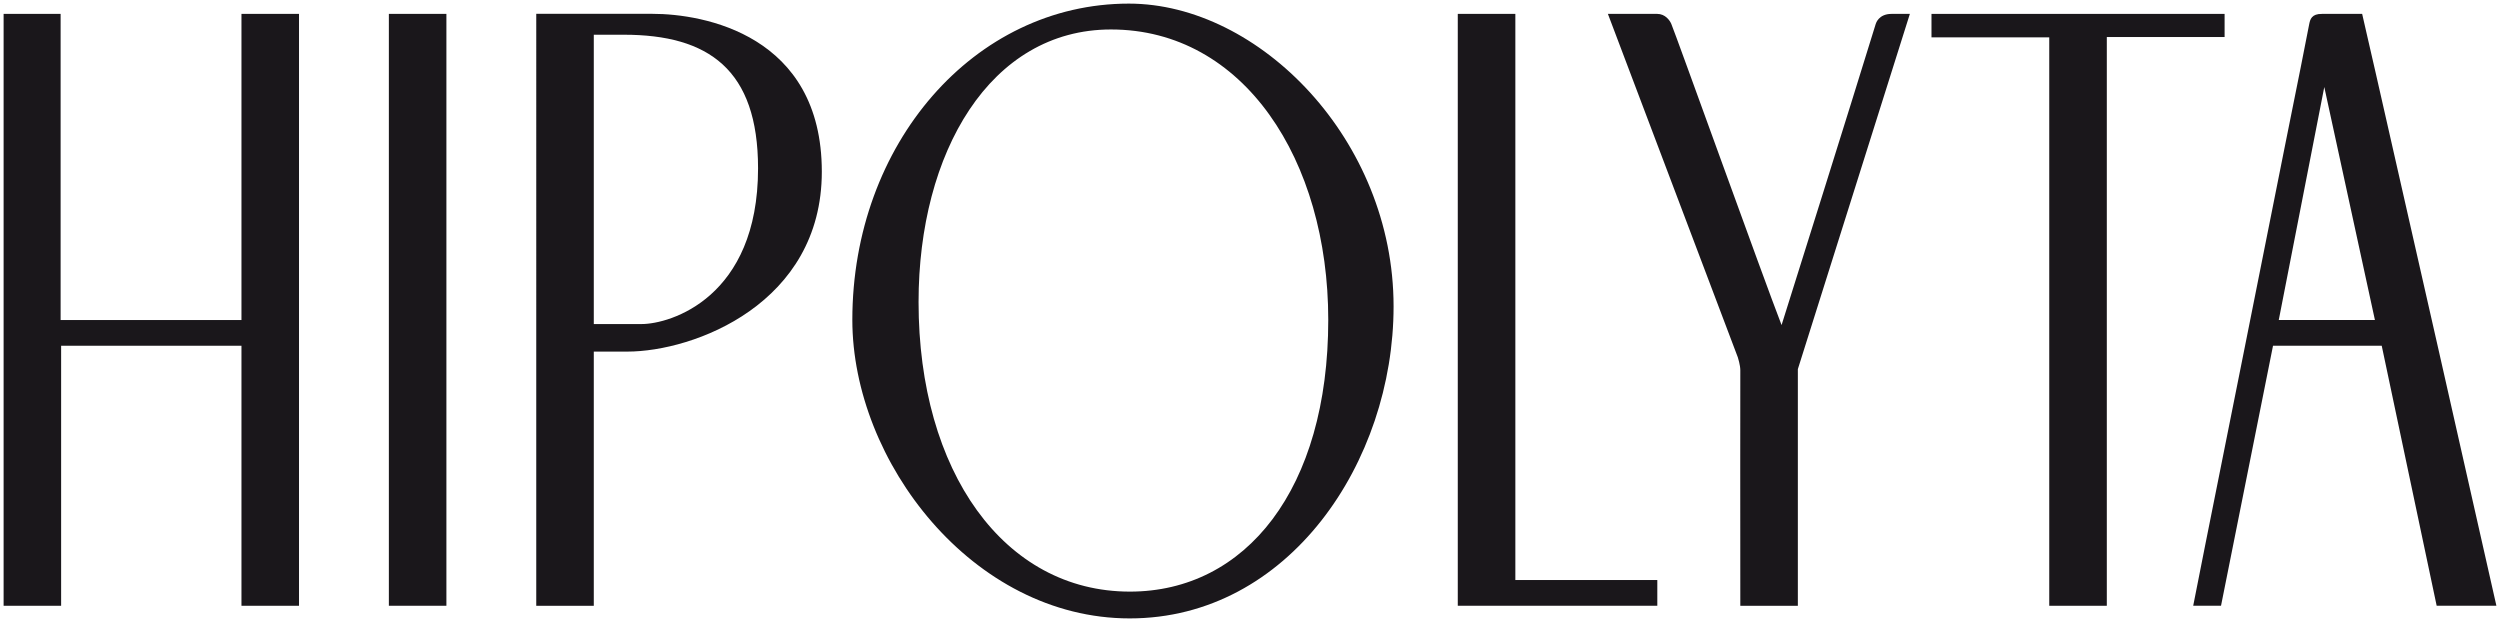
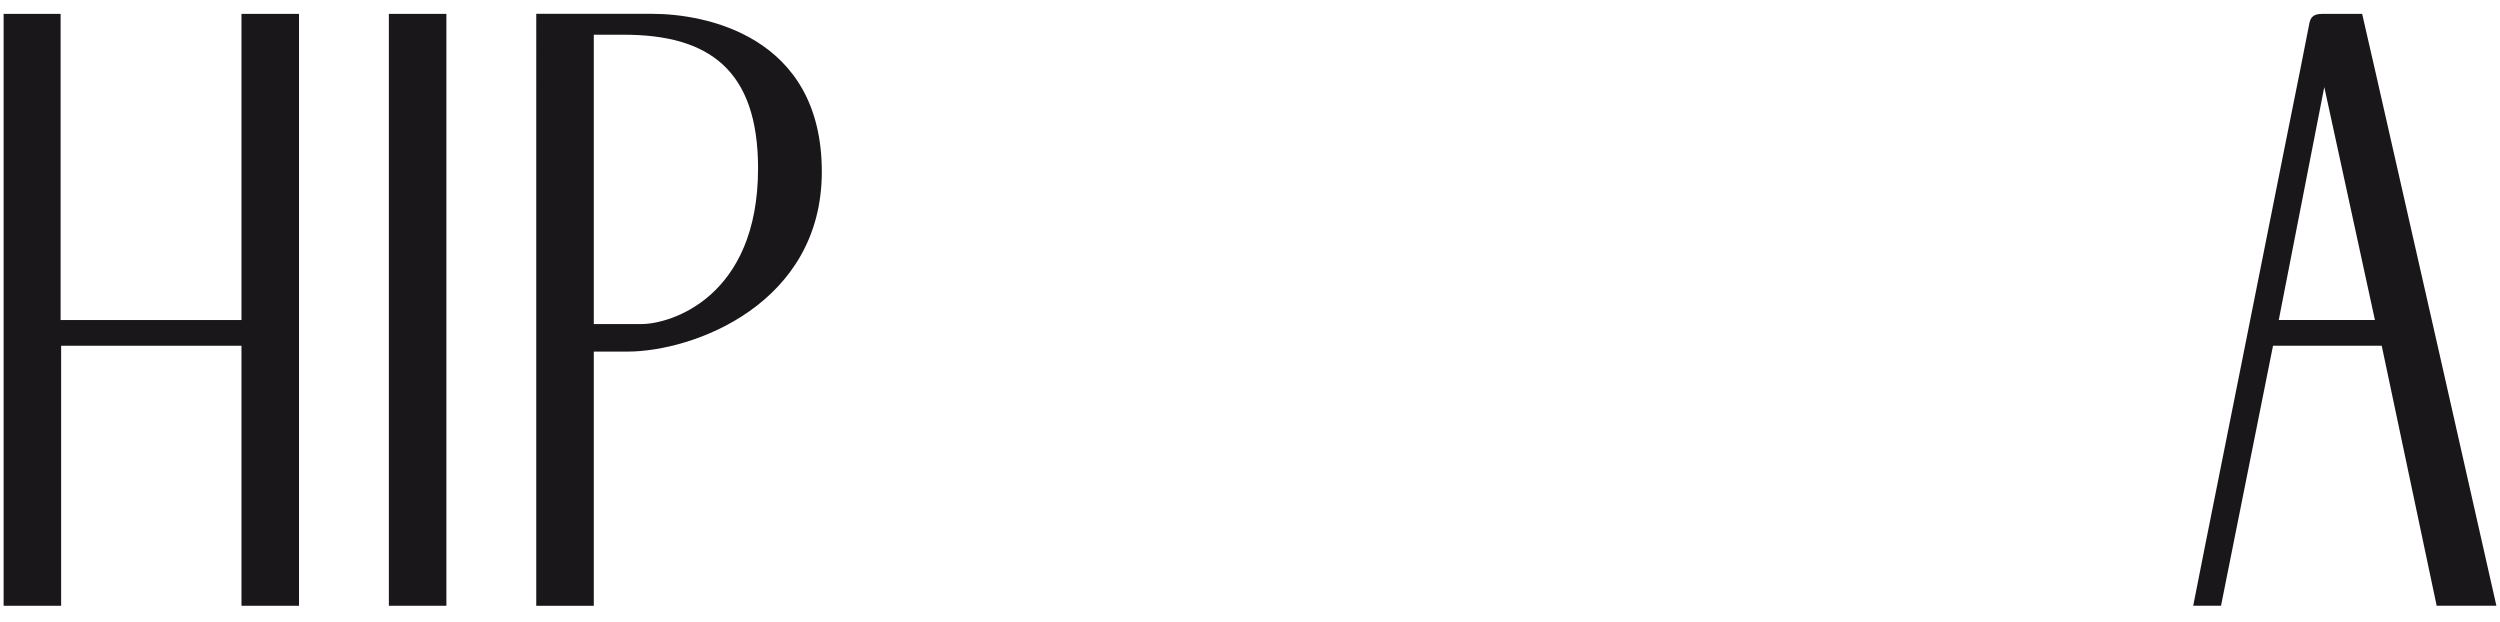
<svg xmlns="http://www.w3.org/2000/svg" version="1.1" id="Ebene_1" x="0px" y="0px" width="195.956px" height="48.756px" viewBox="0 -0.283 195.956 48.756" enable-background="new 0 -0.283 195.956 48.756" xml:space="preserve">
  <g>
    <polygon fill="#1A171B" points="18.927,0.805 18.927,24.802 4.751,24.802 4.751,0.805 0.283,0.805 0.283,47.199 4.791,47.199    4.791,26.817 18.927,26.817 18.927,47.199 23.437,47.199 23.437,0.805  " />
-     <path fill="#1A171B" d="M136.41,47.199c-0.014-11.572,0-11.578,0-18.465c0-0.402-0.193-1.004-0.193-1.004L126.031,0.806h3.869   c0.621,0,0.977,0.501,1.098,0.777c0.332,0.774,7.236,19.979,8.646,23.613c1.117-3.547,5.203-16.54,7.381-23.605   c0.016-0.051,0.234-0.785,1.234-0.785h1.441L140.92,28.65v18.549H136.41z" />
-     <polygon fill="#1A171B" points="160.625,47.199 160.625,2.645 151.395,2.645 151.395,0.806 174.369,0.806 174.369,2.619    165.137,2.619 165.137,47.199  " />
-     <polygon fill="#1A171B" points="114.264,47.197 114.264,0.805 118.777,0.805 118.777,45.181 129.904,45.181 129.904,47.197  " />
    <rect x="30.48" y="0.805" fill="#1A171B" width="4.51" height="46.393" />
    <path fill="#1A171B" d="M190.992,47.197l-4.307-20.381h-8.52l-4.076,20.381h-2.18c0,0,0.754-3.812,0.945-4.777l3.098-15.492   c0,0,2.506-12.555,3.08-15.438c0.207-1.042,0.42-2.083,0.627-3.125c0.459-2.263,0.904-4.49,1.342-6.754   c0.076-0.376,0.186-0.817,1.006-0.805h3.145l0.354,1.549c0.23,1.009,0.463,2.01,0.691,3.011c0,0,4.051,17.849,5.004,22.041   c1.283,5.656,1.236,5.445,4.473,19.791L190.992,47.197L190.992,47.197z M186.152,24.799l-3.969-18.261l-3.568,18.261H186.152z" />
-     <path fill="#1A171B" d="M66.808,24.791c0,11.07,9.413,23.398,21.742,23.398c12.461,0,20.682-12.263,20.682-24.46   C109.232,10.672,98.691,0,88.482,0C76.354,0.001,66.808,11.004,66.808,24.791 M87.082,2.027c10.408,0,17.03,10.236,17.03,22.765   c0,13.258-6.469,21.297-15.55,21.297c-9.877,0-16.563-9.432-16.563-22.689C71.996,11.668,77.604,2.027,87.082,2.027" />
    <path fill="#1A171B" d="M64.416,13.176c0-10.736-9.286-12.375-13.266-12.375h-9.117V47.2h4.51V27.276h2.619   C54.4,27.276,64.416,23.516,64.416,13.176 M48.897,2.439c6.628,0,10.521,2.717,10.521,10.472c0,10.133-6.875,12.206-9.129,12.206   h-3.746V2.439H48.897z" />
  </g>
</svg>